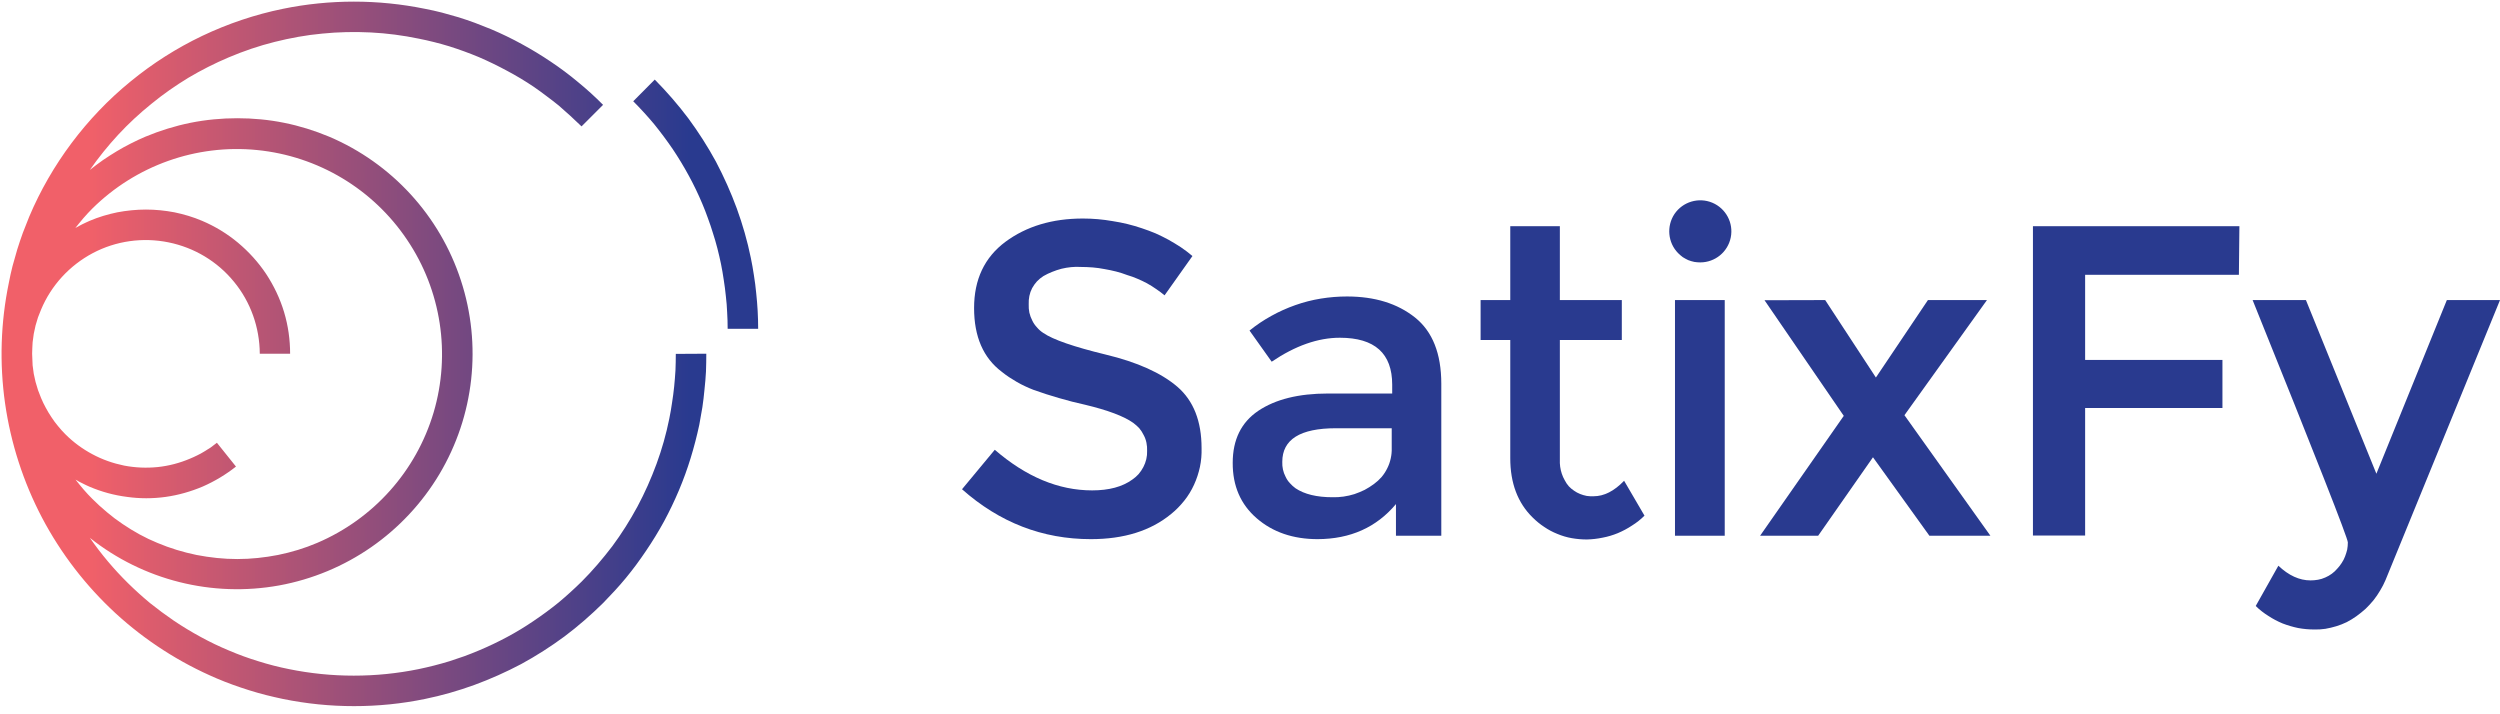
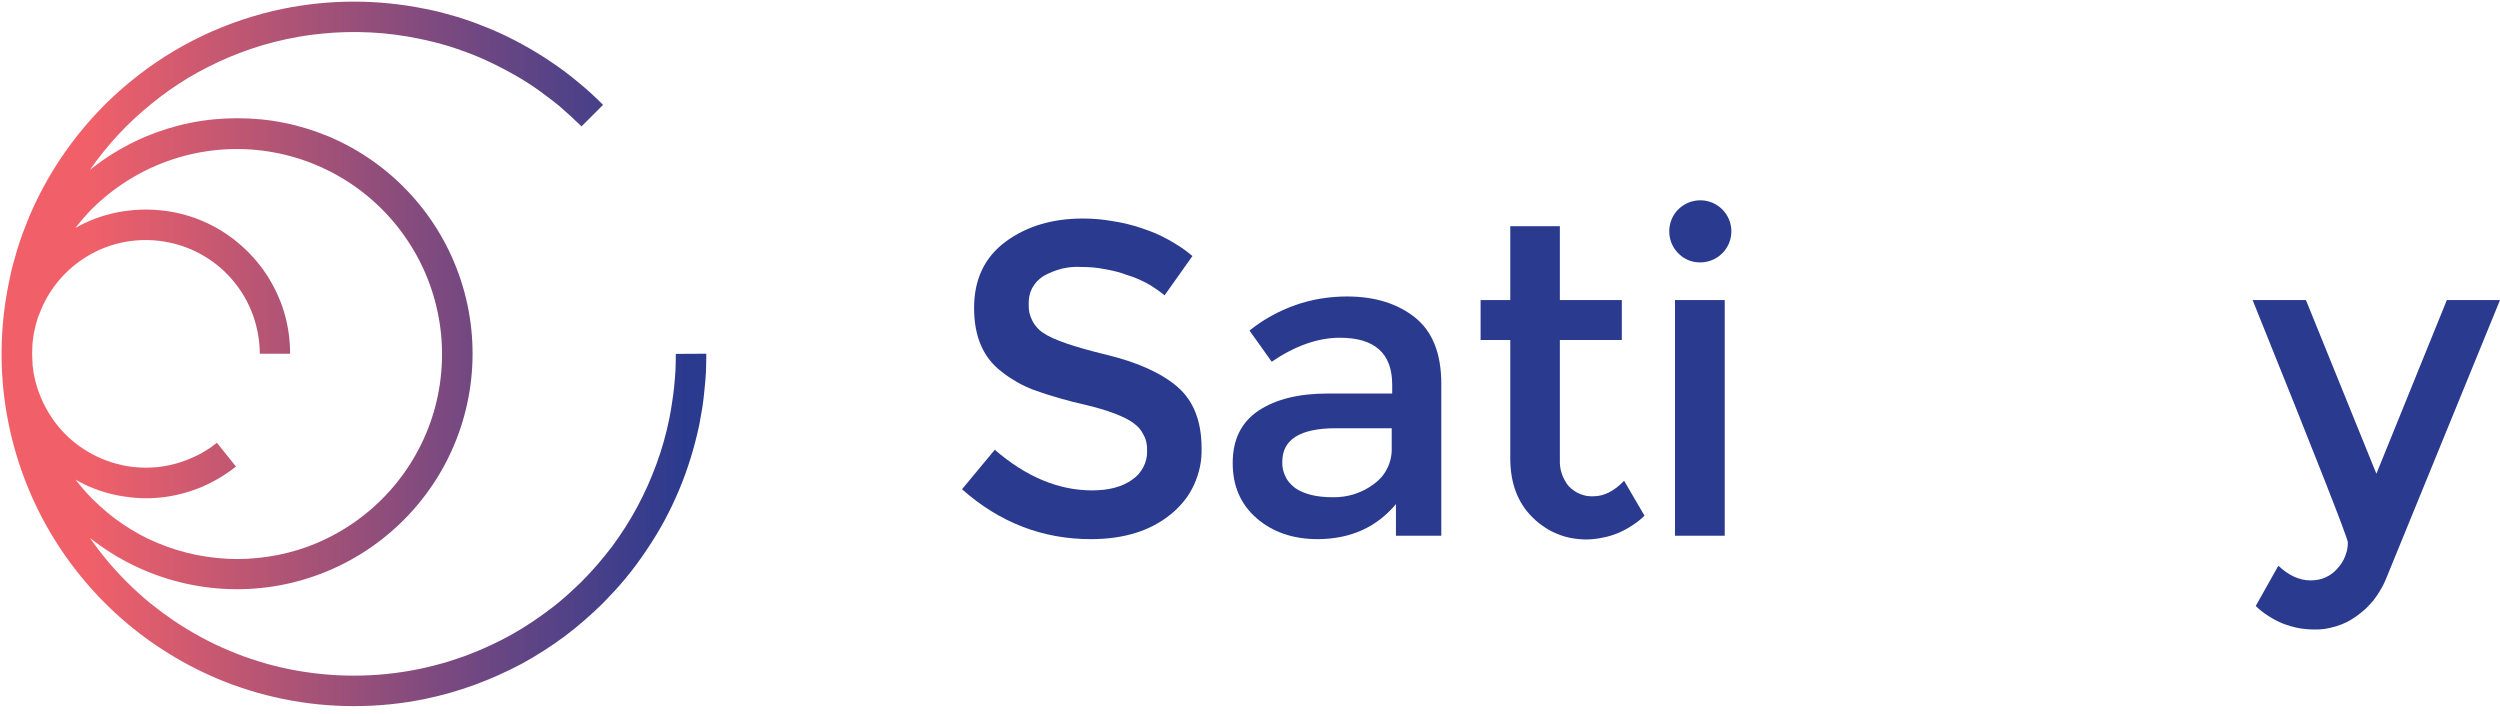
<svg xmlns="http://www.w3.org/2000/svg" width="175" height="50" viewBox="0 0 175 50" fill="none">
  <g clip-path="url(#clip0_1766_73)">
    <path d="M75.663 18.687C75.434 18.672 75.206 18.676 74.978 18.699C74.749 18.721 74.525 18.76 74.304 18.813C74.076 18.874 73.859 18.946 73.654 19.03C73.441 19.113 73.235 19.212 73.037 19.327C72.87 19.433 72.718 19.559 72.581 19.703C72.451 19.848 72.341 20.004 72.249 20.171C72.158 20.346 72.094 20.529 72.055 20.719C72.017 20.91 72.002 21.104 72.01 21.301C72.002 21.499 72.017 21.693 72.055 21.884C72.101 22.081 72.17 22.268 72.261 22.443C72.345 22.618 72.455 22.778 72.592 22.922C72.721 23.075 72.87 23.204 73.037 23.311C73.715 23.775 75.164 24.277 77.386 24.817C79.609 25.35 81.287 26.104 82.421 27.078C83.547 28.052 84.11 29.483 84.11 31.37C84.122 31.815 84.087 32.249 83.996 32.683C83.905 33.105 83.768 33.528 83.585 33.927C83.403 34.327 83.174 34.703 82.9 35.046C82.626 35.388 82.318 35.708 81.975 35.982C80.552 37.154 78.68 37.74 76.359 37.74C72.972 37.74 69.966 36.575 67.341 34.247L69.635 31.484C71.827 33.379 74.099 34.327 76.45 34.327C77.63 34.327 78.566 34.075 79.259 33.573C79.426 33.459 79.575 33.33 79.704 33.185C79.833 33.033 79.944 32.869 80.035 32.694C80.126 32.519 80.195 32.336 80.24 32.146C80.286 31.948 80.305 31.754 80.297 31.564C80.305 31.366 80.29 31.176 80.252 30.993C80.214 30.803 80.149 30.624 80.058 30.457C79.974 30.282 79.871 30.122 79.749 29.977C79.62 29.84 79.479 29.715 79.327 29.601C78.673 29.136 77.55 28.714 75.96 28.333C75.655 28.265 75.351 28.193 75.046 28.116C74.734 28.033 74.43 27.949 74.133 27.865C73.829 27.774 73.528 27.683 73.231 27.591C72.927 27.492 72.626 27.39 72.329 27.283C72.132 27.207 71.938 27.123 71.747 27.032C71.549 26.941 71.359 26.842 71.176 26.735C70.994 26.629 70.815 26.518 70.64 26.404C70.457 26.282 70.286 26.157 70.126 26.027C68.832 25.053 68.186 23.566 68.186 21.564C68.186 19.562 68.916 18.018 70.377 16.929C71.846 15.841 73.654 15.297 75.8 15.297C76.15 15.297 76.5 15.312 76.85 15.342C77.2 15.373 77.546 15.419 77.889 15.479C78.239 15.533 78.585 15.601 78.928 15.685C79.27 15.769 79.609 15.868 79.944 15.982C80.263 16.088 80.579 16.206 80.891 16.336C81.195 16.473 81.496 16.621 81.793 16.781C82.09 16.948 82.379 17.123 82.66 17.306C82.942 17.496 83.212 17.702 83.471 17.922L81.519 20.674C81.329 20.514 81.131 20.365 80.925 20.228C80.72 20.084 80.507 19.951 80.286 19.829C80.073 19.715 79.848 19.608 79.612 19.509C79.384 19.41 79.152 19.327 78.916 19.258C78.657 19.159 78.395 19.075 78.129 19.007C77.855 18.938 77.584 18.881 77.318 18.836C77.044 18.782 76.77 18.744 76.496 18.721C76.215 18.699 75.937 18.687 75.663 18.687Z" fill="#293A8F" />
    <path fill-rule="evenodd" clip-rule="evenodd" d="M100.891 37.5H97.717V35.285C96.355 36.914 94.528 37.732 92.238 37.74C90.518 37.74 89.094 37.253 87.968 36.279C86.842 35.304 86.282 34.011 86.29 32.397C86.29 30.776 86.888 29.562 88.082 28.756C89.285 27.949 90.91 27.546 92.957 27.546H97.454V26.929C97.454 24.737 96.233 23.642 93.79 23.642C92.26 23.642 90.67 24.201 89.018 25.32L87.466 23.139C87.945 22.751 88.455 22.409 88.996 22.112C89.528 21.815 90.088 21.564 90.674 21.358C91.252 21.153 91.846 21.001 92.454 20.902C93.063 20.803 93.676 20.753 94.292 20.753C96.233 20.753 97.82 21.244 99.053 22.226C100.278 23.208 100.891 24.753 100.891 26.861V37.5ZM97.42 31.37V29.977H93.516C91.012 29.977 89.76 30.761 89.76 32.329C89.753 32.511 89.768 32.69 89.806 32.865C89.844 33.04 89.905 33.208 89.989 33.368C90.065 33.535 90.164 33.683 90.285 33.813C90.407 33.95 90.54 34.072 90.685 34.178C91.309 34.597 92.173 34.806 93.276 34.806C93.535 34.813 93.794 34.798 94.053 34.76C94.311 34.722 94.563 34.665 94.806 34.589C95.05 34.505 95.289 34.406 95.525 34.292C95.754 34.17 95.971 34.033 96.176 33.881C96.374 33.737 96.553 33.573 96.713 33.39C96.872 33.2 97.005 32.995 97.112 32.774C97.219 32.561 97.299 32.333 97.352 32.089C97.405 31.853 97.428 31.613 97.42 31.37Z" fill="#293A8F" />
    <path d="M109.19 23.802V32.169C109.182 32.337 109.19 32.504 109.212 32.671C109.235 32.839 109.273 33.002 109.327 33.162C109.38 33.322 109.448 33.474 109.532 33.619C109.608 33.771 109.703 33.912 109.817 34.041C109.924 34.155 110.046 34.258 110.183 34.349C110.312 34.441 110.453 34.517 110.605 34.578C110.757 34.639 110.913 34.684 111.073 34.715C111.225 34.738 111.385 34.745 111.553 34.738C112.283 34.738 112.995 34.376 113.687 33.653L115.114 36.096C114.848 36.362 114.555 36.594 114.235 36.792C113.923 36.998 113.596 37.173 113.253 37.318C112.903 37.462 112.546 37.569 112.18 37.637C111.815 37.713 111.446 37.755 111.073 37.763C110.723 37.763 110.373 37.732 110.023 37.671C109.68 37.611 109.346 37.512 109.018 37.375C108.691 37.245 108.383 37.082 108.094 36.884C107.804 36.694 107.534 36.473 107.283 36.222C106.241 35.202 105.719 33.821 105.719 32.078V23.802H103.642V21.005H105.719V15.834H109.19V21.005H113.527V23.802H109.19Z" fill="#293A8F" />
    <path d="M117.466 17.717C116.747 16.986 116.644 15.833 117.215 14.977C117.797 14.121 118.904 13.79 119.863 14.19C120.811 14.589 121.359 15.605 121.153 16.621C120.948 17.637 120.057 18.368 119.019 18.368C118.874 18.368 118.733 18.356 118.596 18.333C118.452 18.303 118.311 18.261 118.174 18.208C118.044 18.147 117.919 18.078 117.797 18.002C117.683 17.919 117.573 17.823 117.466 17.717ZM117.249 21.005H120.731V37.5H117.249V21.005Z" fill="#293A8F" />
-     <path d="M127.763 21.005L131.313 26.427L134.955 21.005H139.087L133.311 29.064L139.327 37.5H135.057L131.108 32.009L127.272 37.5H123.208L129.064 29.11L123.516 21.016L127.763 21.005Z" fill="#293A8F" />
-     <path d="M145.959 19.235V25.194H155.571V28.562H145.959V37.489H142.306V15.834H156.758L156.723 19.235H145.959Z" fill="#293A8F" />
    <path d="M161.998 44.064C161.617 44.064 161.24 44.03 160.868 43.961C160.502 43.885 160.141 43.779 159.783 43.642C159.433 43.497 159.102 43.322 158.79 43.117C158.47 42.919 158.173 42.687 157.9 42.42L159.486 39.6C160.209 40.285 160.959 40.628 161.735 40.628C161.91 40.628 162.085 40.613 162.26 40.582C162.435 40.552 162.607 40.499 162.774 40.422C162.934 40.354 163.086 40.266 163.231 40.16C163.375 40.053 163.505 39.932 163.619 39.795C163.733 39.673 163.836 39.54 163.927 39.395C164.018 39.258 164.094 39.11 164.155 38.95C164.216 38.79 164.266 38.63 164.304 38.47C164.334 38.303 164.349 38.136 164.349 37.968C164.349 37.679 162.127 32.024 157.683 21.005H161.415L166.347 33.162L171.279 21.005H175L166.986 40.605C166.88 40.856 166.754 41.1 166.61 41.336C166.473 41.572 166.317 41.8 166.142 42.021C165.966 42.234 165.78 42.435 165.582 42.626C165.377 42.808 165.164 42.98 164.943 43.139C164.73 43.291 164.505 43.428 164.269 43.55C164.033 43.664 163.79 43.76 163.539 43.836C163.288 43.912 163.033 43.973 162.774 44.018C162.515 44.056 162.256 44.072 161.998 44.064Z" fill="#293A8F" />
-     <path d="M52.774 19.269C52.842 19.688 52.895 20.103 52.934 20.514C52.979 20.932 53.013 21.347 53.036 21.758C53.059 22.177 53.071 22.595 53.071 23.014H50.936C50.936 22.633 50.924 22.253 50.901 21.872C50.886 21.492 50.856 21.111 50.81 20.731C50.772 20.35 50.723 19.97 50.662 19.589C50.608 19.216 50.544 18.843 50.468 18.47C50.392 18.105 50.308 17.744 50.217 17.386C50.125 17.028 50.023 16.674 49.908 16.324C49.802 15.974 49.684 15.624 49.554 15.274C49.433 14.931 49.3 14.589 49.155 14.247C48.873 13.577 48.557 12.922 48.208 12.283C47.865 11.652 47.492 11.035 47.089 10.434C46.678 9.833 46.244 9.25 45.787 8.687C45.323 8.132 44.836 7.599 44.326 7.089L45.833 5.571C46.678 6.427 47.465 7.329 48.185 8.288C48.892 9.247 49.543 10.263 50.114 11.313C50.673 12.374 51.164 13.47 51.575 14.589C51.986 15.719 52.317 16.872 52.557 18.048C52.641 18.451 52.713 18.858 52.774 19.269Z" fill="url(#paint0_linear_1766_73)" />
    <path fill-rule="evenodd" clip-rule="evenodd" d="M49.441 24.76C49.441 25.179 49.433 25.598 49.418 26.016C49.395 26.435 49.361 26.849 49.315 27.26C49.277 27.679 49.228 28.094 49.167 28.505C49.098 28.916 49.026 29.327 48.95 29.738C48.782 30.521 48.581 31.298 48.345 32.066C48.109 32.835 47.835 33.588 47.523 34.327C47.211 35.065 46.865 35.788 46.484 36.495C46.096 37.203 45.678 37.888 45.228 38.55C45.008 38.878 44.779 39.201 44.544 39.521C44.308 39.84 44.064 40.152 43.813 40.457C43.562 40.761 43.303 41.058 43.037 41.347C42.77 41.636 42.5 41.922 42.226 42.203C41.37 43.048 40.468 43.836 39.509 44.555C38.55 45.263 37.534 45.913 36.484 46.484C35.423 47.044 34.327 47.534 33.208 47.945C32.078 48.356 30.925 48.687 29.749 48.927C28.935 49.094 28.113 49.22 27.283 49.304C26.446 49.388 25.613 49.429 24.783 49.429C23.946 49.429 23.113 49.388 22.283 49.304C21.454 49.22 20.628 49.094 19.806 48.927C19.41 48.843 19.015 48.752 18.619 48.653C18.231 48.554 17.843 48.444 17.454 48.322C17.066 48.2 16.682 48.071 16.302 47.934C15.921 47.797 15.544 47.648 15.171 47.489C12.569 46.381 10.171 44.84 8.082 42.922C6.005 41.005 4.27 38.756 2.945 36.244C1.633 33.744 0.754 31.027 0.354 28.231C-0.045 25.422 0.046 22.569 0.617 19.806C0.693 19.403 0.78 19.007 0.879 18.619C0.986 18.223 1.096 17.835 1.21 17.454C1.332 17.066 1.461 16.682 1.598 16.302C1.743 15.921 1.891 15.544 2.044 15.171C2.82 13.333 3.824 11.598 5.012 10.011C6.21 8.413 7.591 6.964 9.133 5.708C10.674 4.441 12.363 3.368 14.155 2.512C15.959 1.655 17.854 1.016 19.806 0.617C20.62 0.449 21.442 0.324 22.272 0.24C23.101 0.156 23.935 0.114 24.772 0.114C25.609 0.114 26.442 0.156 27.272 0.24C28.101 0.324 28.927 0.449 29.749 0.617C30.145 0.693 30.537 0.78 30.925 0.879C31.321 0.986 31.712 1.096 32.101 1.21C32.489 1.332 32.869 1.461 33.242 1.598C33.623 1.743 33.999 1.891 34.372 2.043C35.111 2.356 35.826 2.702 36.518 3.082C37.219 3.463 37.896 3.874 38.55 4.315C39.212 4.757 39.848 5.232 40.457 5.742C41.073 6.244 41.659 6.777 42.215 7.34L40.708 8.847C40.449 8.596 40.187 8.349 39.92 8.105C39.654 7.862 39.384 7.622 39.11 7.386C38.828 7.158 38.543 6.937 38.254 6.724C37.964 6.503 37.671 6.29 37.375 6.085C36.766 5.674 36.138 5.297 35.491 4.954C34.844 4.604 34.186 4.285 33.516 3.996C32.839 3.714 32.15 3.463 31.45 3.242C30.75 3.029 30.038 2.85 29.315 2.706C28.208 2.477 27.089 2.329 25.959 2.272C24.817 2.215 23.687 2.238 22.557 2.352C21.439 2.454 20.32 2.66 19.224 2.934C18.128 3.208 17.055 3.573 16.005 4.018C15.034 4.429 14.087 4.909 13.185 5.445C12.283 5.993 11.416 6.598 10.594 7.272C9.772 7.934 8.996 8.653 8.276 9.429C7.557 10.206 6.895 11.027 6.29 11.895C6.587 11.659 6.891 11.431 7.203 11.21C7.515 10.997 7.835 10.792 8.162 10.594C8.49 10.396 8.821 10.213 9.155 10.046C9.498 9.871 9.84 9.711 10.183 9.566C11.199 9.144 12.261 8.813 13.334 8.596C14.418 8.379 15.514 8.276 16.61 8.276C17.717 8.276 18.813 8.379 19.886 8.596C20.971 8.813 22.021 9.144 23.037 9.566C27.42 11.427 30.788 15.103 32.261 19.623C33.745 24.155 33.197 29.098 30.754 33.196C28.311 37.283 24.224 40.126 19.532 40.982C14.852 41.827 10.023 40.617 6.29 37.648C6.686 38.219 7.108 38.771 7.557 39.304C7.999 39.829 8.467 40.335 8.961 40.822C9.456 41.309 9.97 41.773 10.502 42.215C11.043 42.648 11.598 43.059 12.169 43.448C12.778 43.858 13.406 44.239 14.053 44.589C14.692 44.939 15.35 45.255 16.028 45.537C16.705 45.826 17.394 46.077 18.094 46.29C18.794 46.511 19.506 46.693 20.229 46.838C20.974 46.99 21.728 47.104 22.489 47.181C23.242 47.257 23.999 47.295 24.76 47.295C25.529 47.295 26.29 47.257 27.044 47.181C27.805 47.104 28.558 46.99 29.304 46.838C29.669 46.762 30.031 46.678 30.388 46.587C30.746 46.495 31.1 46.397 31.45 46.29C31.808 46.176 32.158 46.058 32.5 45.936C32.85 45.807 33.197 45.67 33.539 45.525C34.209 45.244 34.863 44.932 35.502 44.589C36.142 44.247 36.762 43.87 37.363 43.459C37.964 43.056 38.547 42.626 39.11 42.169C39.665 41.705 40.202 41.218 40.719 40.708C41.496 39.932 42.203 39.098 42.865 38.231C43.516 37.352 44.098 36.427 44.623 35.457C45.137 34.498 45.582 33.493 45.959 32.466C46.336 31.439 46.633 30.388 46.849 29.315C46.926 28.942 46.99 28.566 47.044 28.185C47.104 27.812 47.154 27.435 47.192 27.055C47.23 26.674 47.261 26.294 47.283 25.913C47.298 25.533 47.306 25.152 47.306 24.772L49.441 24.76ZM13.813 31.872C13.973 31.796 14.133 31.709 14.292 31.61C14.445 31.518 14.597 31.423 14.749 31.324C14.894 31.218 15.038 31.107 15.183 30.993L16.518 32.66C15.811 33.219 15.034 33.687 14.201 34.053C13.368 34.407 12.489 34.658 11.598 34.783C10.697 34.909 9.783 34.909 8.893 34.783C7.991 34.669 7.112 34.429 6.279 34.075C6.195 34.037 6.111 33.999 6.028 33.961C5.944 33.916 5.86 33.874 5.776 33.836C5.693 33.79 5.609 33.748 5.525 33.71C5.442 33.664 5.362 33.619 5.286 33.573C5.377 33.687 5.468 33.801 5.56 33.916C5.658 34.037 5.757 34.155 5.856 34.27C5.955 34.376 6.054 34.486 6.153 34.601C6.252 34.707 6.355 34.814 6.461 34.92C6.789 35.247 7.131 35.559 7.489 35.856C7.839 36.153 8.208 36.431 8.596 36.69C8.977 36.948 9.369 37.188 9.772 37.409C10.175 37.63 10.59 37.827 11.016 38.002C11.907 38.379 12.82 38.653 13.756 38.847C14.703 39.03 15.651 39.133 16.61 39.133C17.569 39.133 18.528 39.03 19.464 38.847C20.411 38.653 21.324 38.379 22.203 38.002C26.142 36.324 29.133 32.98 30.354 28.87C31.564 24.772 30.891 20.331 28.493 16.781C26.108 13.231 22.261 10.925 17.991 10.502C13.733 10.08 9.509 11.587 6.461 14.601C6.355 14.707 6.252 14.814 6.153 14.92C6.047 15.034 5.944 15.149 5.845 15.263C5.746 15.377 5.651 15.491 5.56 15.605C5.461 15.719 5.365 15.837 5.274 15.959C5.358 15.913 5.442 15.868 5.525 15.822C5.601 15.776 5.681 15.735 5.765 15.696C5.849 15.651 5.936 15.609 6.028 15.571C6.111 15.533 6.195 15.495 6.279 15.457C6.895 15.194 7.546 15 8.208 14.863C8.87 14.738 9.544 14.669 10.217 14.669C10.891 14.669 11.553 14.738 12.215 14.863C12.877 15 13.528 15.194 14.144 15.457C15.057 15.845 15.902 16.358 16.655 16.986C17.42 17.626 18.082 18.356 18.63 19.178C19.178 20.012 19.601 20.902 19.886 21.849C20.171 22.797 20.308 23.779 20.308 24.76H18.185C18.174 22.922 17.546 21.142 16.381 19.726C15.217 18.299 13.596 17.329 11.792 16.964C9.989 16.598 8.117 16.861 6.496 17.717C4.863 18.585 3.585 19.977 2.877 21.667C2.801 21.849 2.728 22.032 2.66 22.215C2.599 22.405 2.542 22.595 2.489 22.785C2.443 22.976 2.401 23.17 2.363 23.368C2.333 23.566 2.306 23.763 2.283 23.961C2.272 24.212 2.249 24.498 2.249 24.76C2.249 25.034 2.283 25.297 2.283 25.571C2.306 25.769 2.333 25.967 2.363 26.165C2.401 26.355 2.443 26.545 2.489 26.735C2.542 26.933 2.599 27.123 2.66 27.306C2.728 27.496 2.801 27.683 2.877 27.865C2.976 28.101 3.086 28.33 3.208 28.55C3.33 28.779 3.463 28.999 3.607 29.212C3.744 29.425 3.897 29.631 4.064 29.829C4.224 30.027 4.395 30.217 4.578 30.4C5.137 30.959 5.776 31.427 6.461 31.792C7.158 32.169 7.911 32.432 8.687 32.591C9.464 32.74 10.251 32.774 11.039 32.694C11.815 32.614 12.591 32.409 13.311 32.101C13.478 32.032 13.646 31.956 13.813 31.872Z" fill="url(#paint1_linear_1766_73)" />
  </g>
  <defs>
    <linearGradient id="paint0_linear_1766_73" x1="6.21" y1="14.292" x2="48.253" y2="14.292" gradientUnits="userSpaceOnUse">
      <stop stop-color="#F16069" />
      <stop offset="1" stop-color="#293A8F" />
    </linearGradient>
    <linearGradient id="paint1_linear_1766_73" x1="6.21" y1="24.772" x2="48.254" y2="24.772" gradientUnits="userSpaceOnUse">
      <stop stop-color="#F16069" />
      <stop offset="1" stop-color="#293A8F" />
    </linearGradient>
    <clipPath id="clip0_1766_73">
      <rect width="175" height="49.429" fill="white" />
    </clipPath>
  </defs>
</svg>